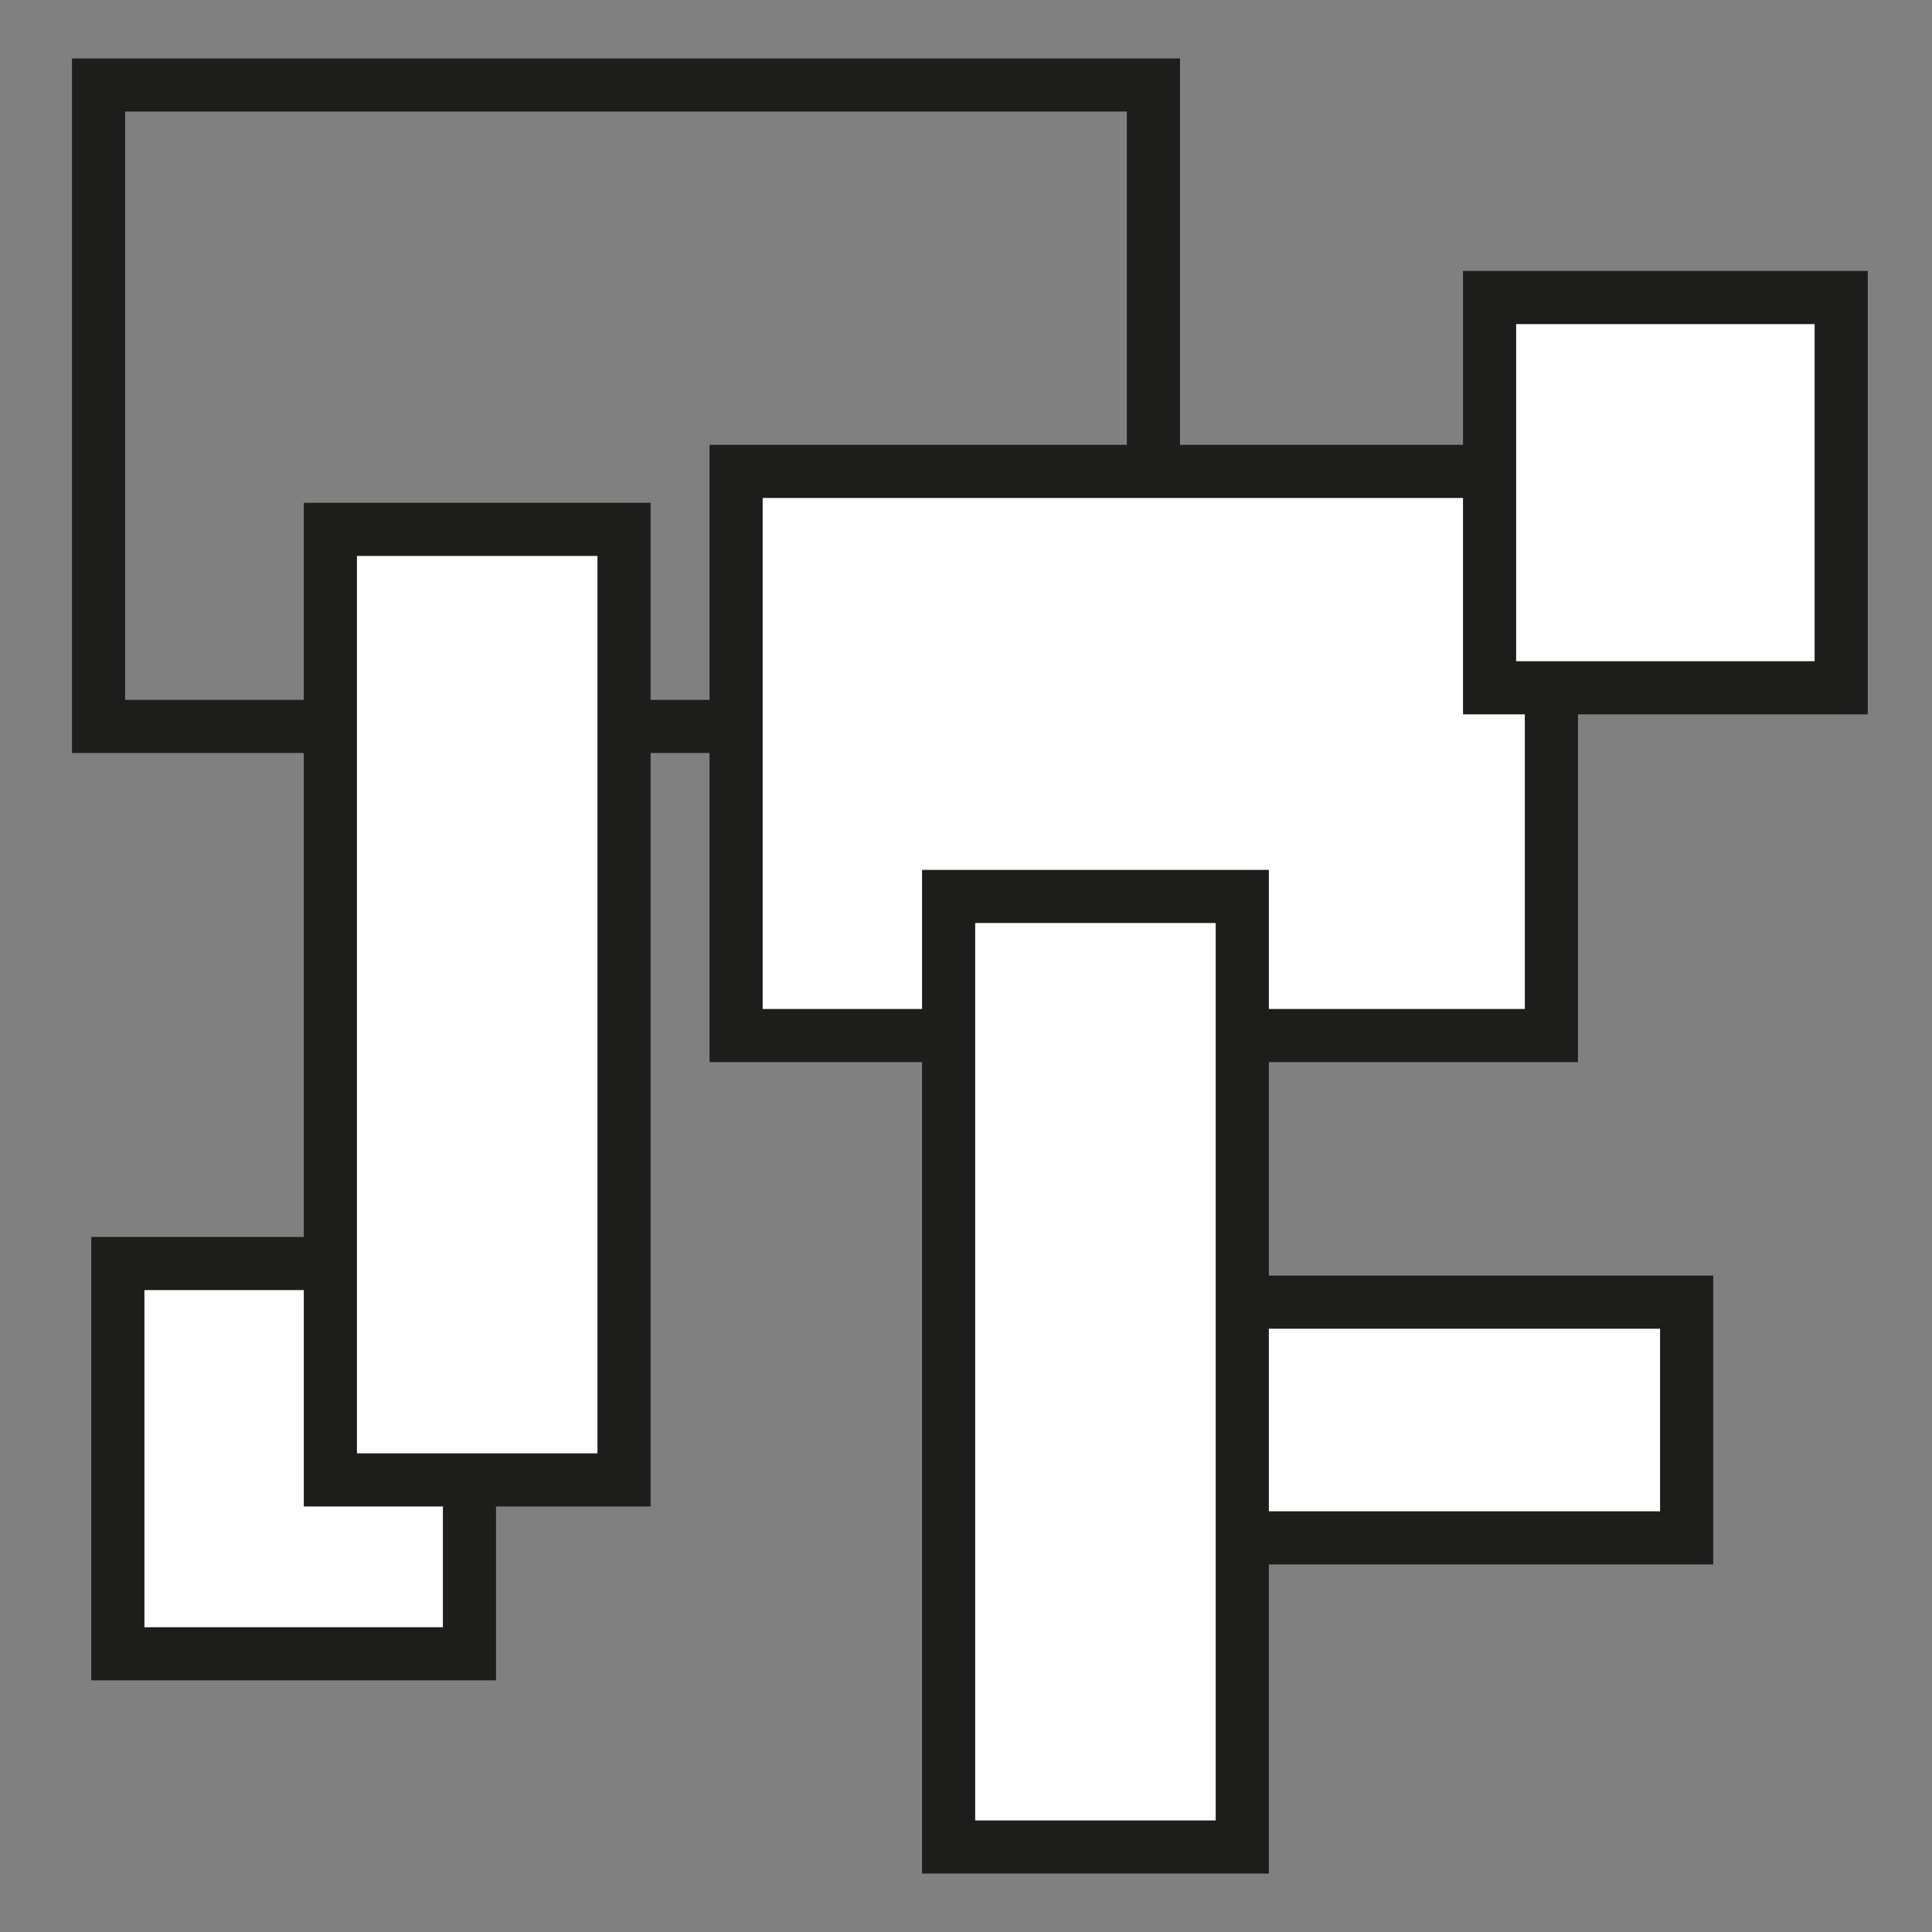
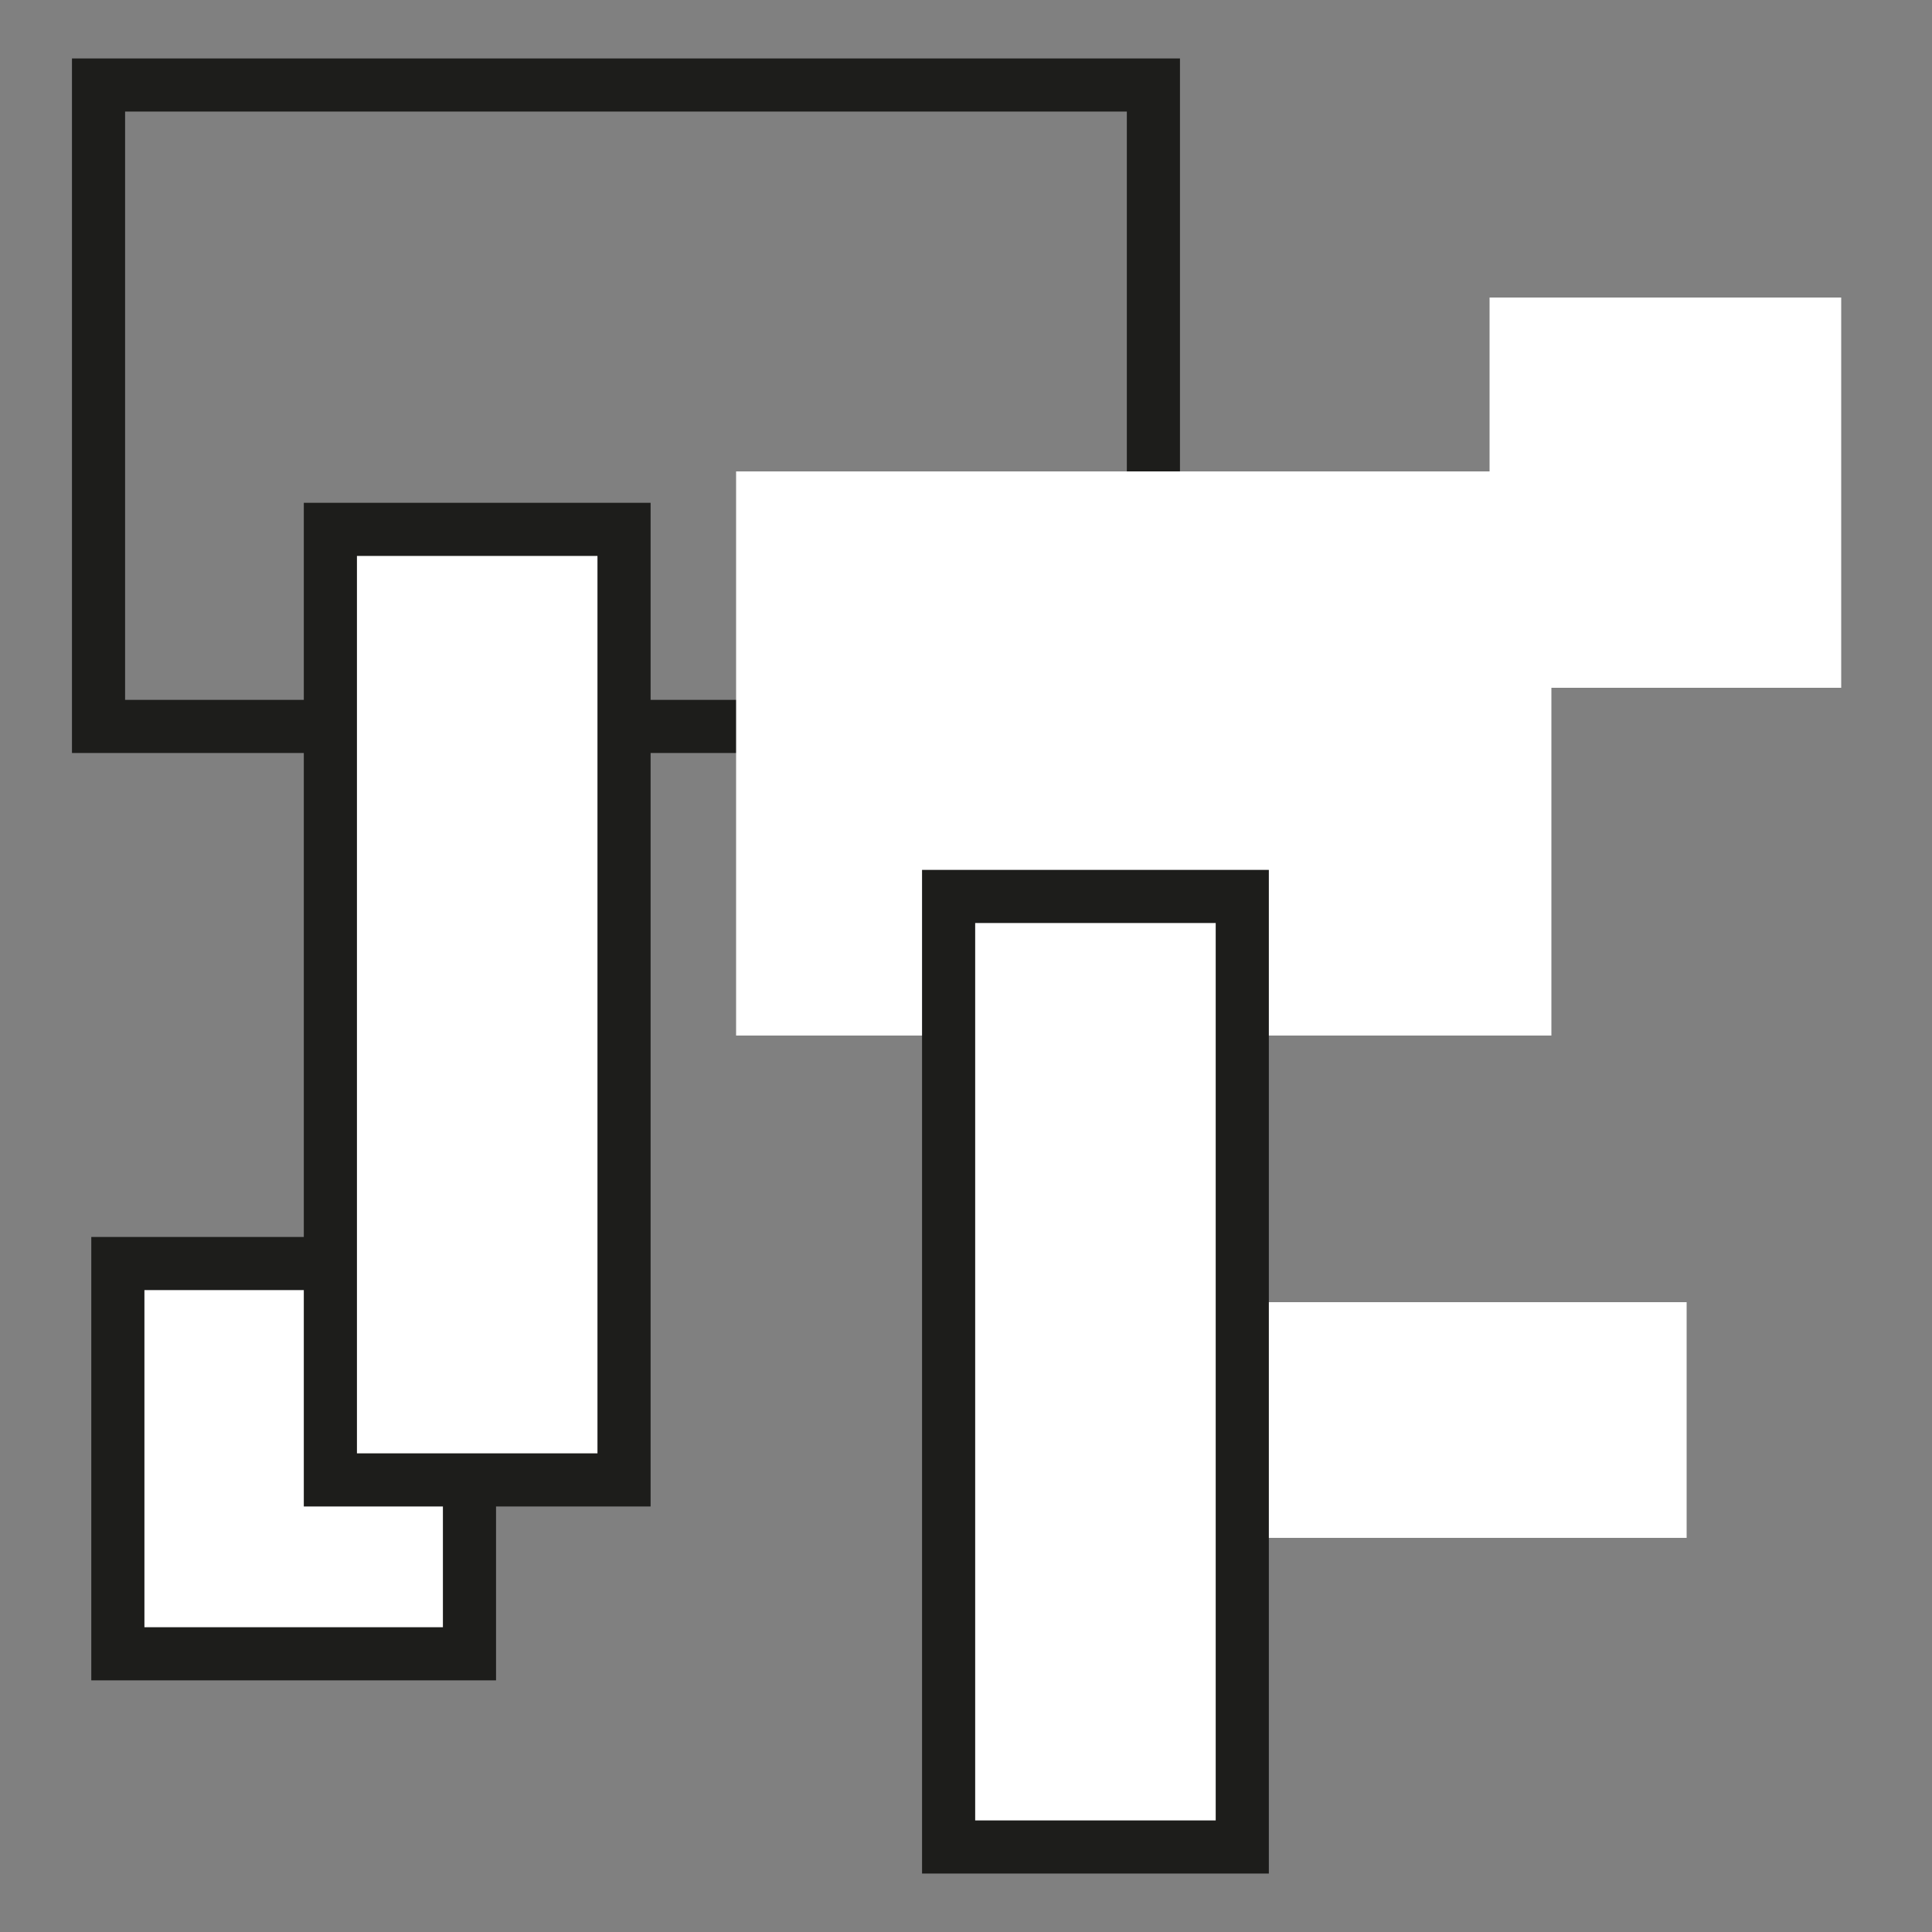
<svg xmlns="http://www.w3.org/2000/svg" xmlns:xlink="http://www.w3.org/1999/xlink" version="1.1" id="Ebene_1" x="0px" y="0px" viewBox="0 0 100 100" style="enable-background:new 0 0 100 100;" xml:space="preserve">
  <rect x="0" y="0" width="100" height="100" fill="#808080" stroke="none" />
  <style type="text/css">
	.st0{clip-path:url(#SVGID_00000111898907747810092610000005409808814181634976_);fill:none;stroke:#1D1D1B;stroke-width:2.75;}
	.st1{fill:#FFFFFF;}
	.st2{fill:none;stroke:#1D1D1B;stroke-width:2.75;}
	.st3{clip-path:url(#SVGID_00000018920568288145479150000002021323352797706134_);fill:none;stroke:#1D1D1B;stroke-width:2.75;}
	.st4{clip-path:url(#SVGID_00000062885779884579916370000010909819065102998693_);fill:none;stroke:#1D1D1B;stroke-width:2.75;}
	.st5{clip-path:url(#SVGID_00000180324479019856983060000004233100634490628543_);fill:none;stroke:#1D1D1B;stroke-width:2.75;}
</style>
  <g>
    <defs>
      <rect id="SVGID_1_" x="3.7" y="3" width="93" height="94" />
    </defs>
    <clipPath id="SVGID_00000075128626471845148450000004971023324305973155_">
      <use xlink:href="#SVGID_1_" style="overflow:visible;" />
    </clipPath>
    <rect x="5.1" y="4.4" style="clip-path:url(#SVGID_00000075128626471845148450000004971023324305973155_);fill:none;stroke:#1D1D1B;stroke-width:2.75;" width="54.6" height="33.2" />
  </g>
  <rect x="38.1" y="24.4" class="st1" width="42.2" height="29.2" />
-   <rect x="38.1" y="24.4" class="st2" width="42.2" height="29.2" />
  <rect x="59.1" y="67.4" class="st1" width="28.2" height="12.2" />
-   <rect x="59.1" y="67.4" class="st2" width="28.2" height="12.2" />
  <rect x="6.1" y="65.4" class="st1" width="18.2" height="20.2" />
  <g>
    <defs>
      <rect id="SVGID_00000163053460970075905600000015418614356650582698_" x="3.7" y="3" width="93" height="94" />
    </defs>
    <clipPath id="SVGID_00000159428588241193077280000011717178757969498248_">
      <use xlink:href="#SVGID_00000163053460970075905600000015418614356650582698_" style="overflow:visible;" />
    </clipPath>
    <rect x="6.1" y="65.4" style="clip-path:url(#SVGID_00000159428588241193077280000011717178757969498248_);fill:none;stroke:#1D1D1B;stroke-width:2.75;" width="18.2" height="20.2" />
  </g>
  <rect x="77.1" y="15.4" class="st1" width="18.2" height="20.2" />
  <g>
    <defs>
      <rect id="SVGID_00000096022194900068917290000010570740718409485956_" x="3.7" y="3" width="93" height="94" />
    </defs>
    <clipPath id="SVGID_00000167354661196168051780000010621064020965838509_">
      <use xlink:href="#SVGID_00000096022194900068917290000010570740718409485956_" style="overflow:visible;" />
    </clipPath>
-     <rect x="77.1" y="15.4" style="clip-path:url(#SVGID_00000167354661196168051780000010621064020965838509_);fill:none;stroke:#1D1D1B;stroke-width:2.75;" width="18.2" height="20.2" />
  </g>
  <rect x="49.1" y="46.4" class="st1" width="15.2" height="49.2" />
  <g>
    <defs>
      <rect id="SVGID_00000107588525491237853960000012363158331638229659_" x="3.7" y="3" width="93" height="94" />
    </defs>
    <clipPath id="SVGID_00000078015311741626669610000005952879819884044727_">
      <use xlink:href="#SVGID_00000107588525491237853960000012363158331638229659_" style="overflow:visible;" />
    </clipPath>
    <rect x="49.1" y="46.4" style="clip-path:url(#SVGID_00000078015311741626669610000005952879819884044727_);fill:none;stroke:#1D1D1B;stroke-width:2.75;" width="15.2" height="49.2" />
  </g>
  <rect x="17.1" y="27.4" class="st1" width="15.2" height="49.2" />
  <rect x="17.1" y="27.4" class="st2" width="15.2" height="49.2" />
</svg>